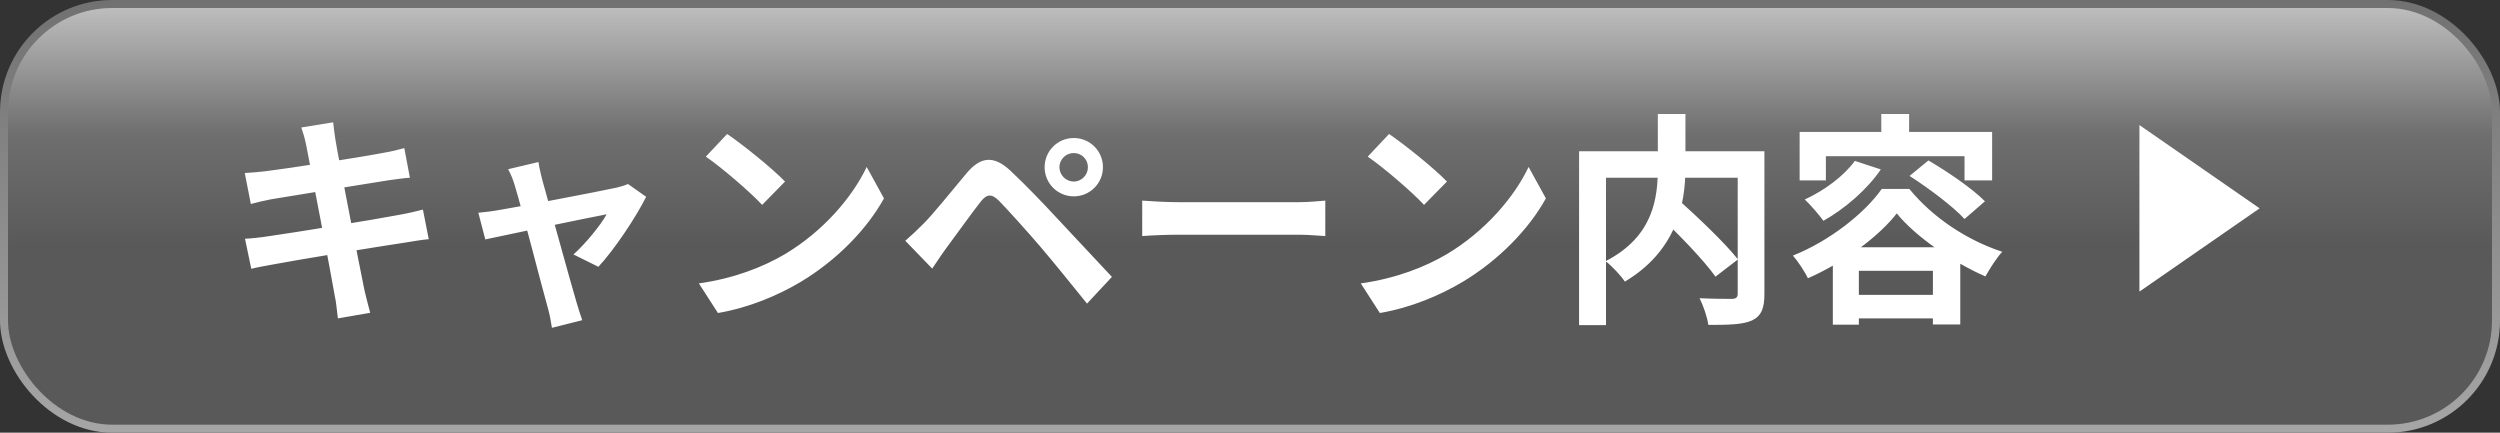
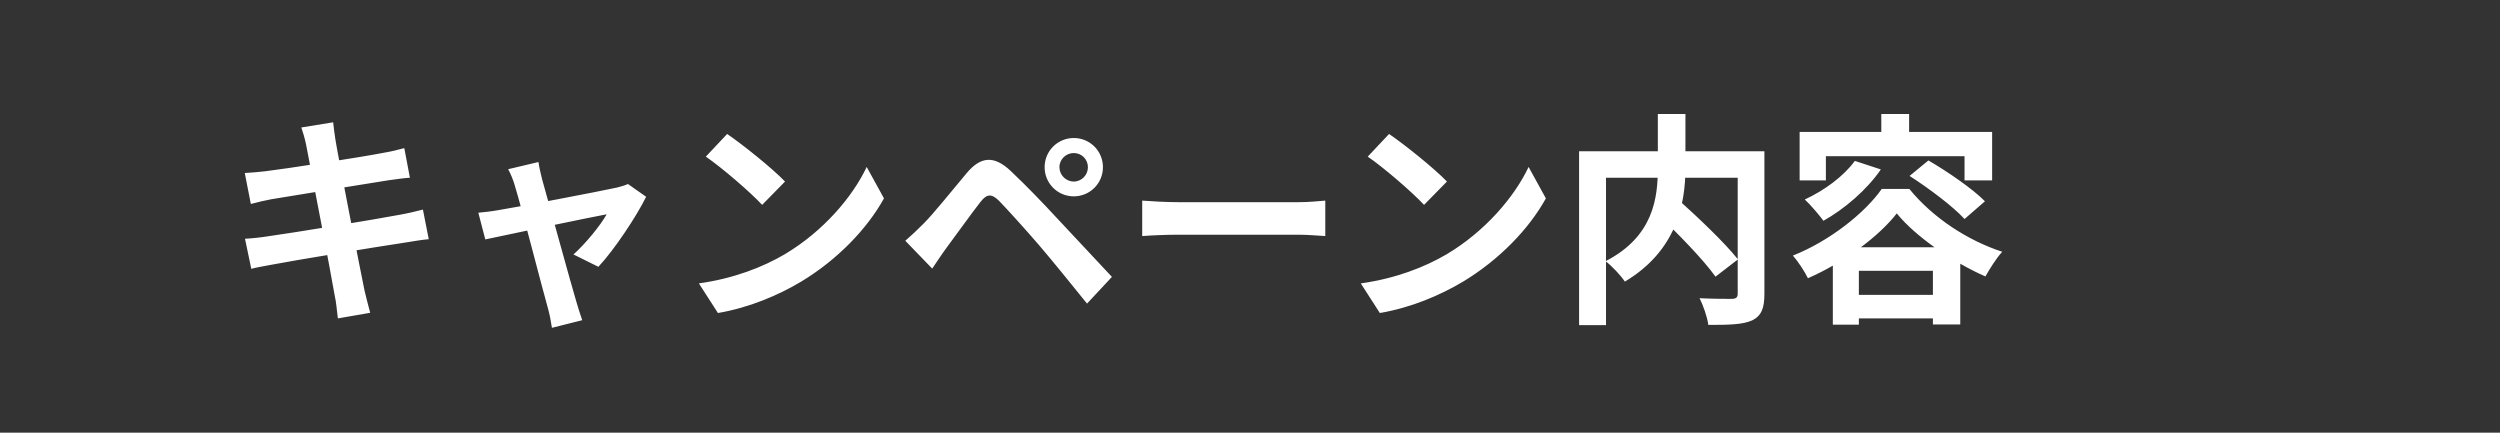
<svg xmlns="http://www.w3.org/2000/svg" width="156" height="27" viewBox="0 0 156 27" fill="none">
  <rect x="0" y="0" width="156" height="27" fill="#333333" stroke="none" />
-   <rect x="0.25" y="0.25" width="155.5" height="26.5" rx="6.75" fill="url(#paint0_linear_15_490)" stroke="url(#paint1_linear_15_490)" stroke-width="0.5" />
  <path d="M19.096 9.004C19.012 8.612 18.914 8.276 18.802 7.954L20.79 7.632C20.818 7.898 20.874 8.374 20.93 8.71C21.07 9.634 22.456 16.718 22.75 18.146C22.848 18.552 22.974 19.056 23.1 19.518L21.084 19.868C21.014 19.35 20.986 18.874 20.888 18.454C20.678 17.194 19.32 10.138 19.096 9.004ZM15.274 10.796C15.708 10.768 16.128 10.74 16.576 10.684C17.766 10.544 22.666 9.788 23.926 9.536C24.36 9.466 24.892 9.34 25.228 9.242L25.578 11.09C25.27 11.104 24.696 11.188 24.276 11.244C22.792 11.482 17.976 12.252 16.926 12.434C16.492 12.518 16.128 12.602 15.652 12.728L15.274 10.796ZM15.288 14.898C15.652 14.884 16.296 14.814 16.73 14.744C18.228 14.534 23.338 13.708 24.948 13.4C25.494 13.302 26.012 13.176 26.39 13.078L26.754 14.926C26.376 14.954 25.802 15.052 25.284 15.136C23.506 15.402 18.466 16.228 17.08 16.494C16.478 16.606 15.988 16.69 15.68 16.774L15.288 14.898ZM33.6 10.11C33.642 10.446 33.74 10.81 33.824 11.174C34.3 12.854 35.616 17.67 35.966 18.832C36.036 19.084 36.232 19.7 36.33 19.98L34.44 20.456C34.384 20.078 34.3 19.616 34.188 19.224C33.838 18.006 32.564 13.008 32.116 11.552C32.018 11.202 31.864 10.852 31.71 10.558L33.6 10.11ZM40.32 12.28C39.718 13.498 38.318 15.612 37.338 16.648L35.784 15.878C36.512 15.234 37.478 14.058 37.856 13.372C37.128 13.498 31.43 14.688 30.282 14.94L29.848 13.274C30.282 13.232 30.674 13.19 31.136 13.106C31.892 12.994 37.492 11.93 38.486 11.706C38.724 11.65 39.004 11.566 39.186 11.482L40.32 12.28ZM45.374 8.36C46.34 9.018 48.16 10.474 48.986 11.328L47.558 12.784C46.83 12 45.066 10.474 44.044 9.774L45.374 8.36ZM43.61 17.684C45.808 17.376 47.614 16.662 48.972 15.864C51.366 14.436 53.186 12.308 54.082 10.418L55.16 12.378C54.11 14.282 52.248 16.214 49.994 17.572C48.566 18.426 46.76 19.196 44.8 19.532L43.61 17.684ZM66.108 10.432C66.108 10.922 66.514 11.328 67.004 11.328C67.494 11.328 67.886 10.922 67.886 10.432C67.886 9.942 67.494 9.55 67.004 9.55C66.514 9.55 66.108 9.942 66.108 10.432ZM65.184 10.432C65.184 9.424 65.996 8.612 67.004 8.612C68.012 8.612 68.824 9.424 68.824 10.432C68.824 11.44 68.012 12.252 67.004 12.252C65.996 12.252 65.184 11.44 65.184 10.432ZM56.49 15.024C56.896 14.674 57.204 14.38 57.638 13.946C58.268 13.316 59.36 11.944 60.326 10.796C61.166 9.802 61.992 9.648 63.07 10.67C64.022 11.566 65.086 12.672 65.926 13.582C66.864 14.59 68.306 16.13 69.384 17.278L67.83 18.944C66.892 17.782 65.716 16.326 64.89 15.36C64.064 14.394 62.832 13.036 62.328 12.518C61.866 12.07 61.572 12.098 61.18 12.602C60.62 13.316 59.64 14.688 59.066 15.458C58.744 15.892 58.422 16.396 58.17 16.76L56.49 15.024ZM71.274 12.518C71.792 12.56 72.8 12.616 73.528 12.616C75.18 12.616 79.8 12.616 81.046 12.616C81.704 12.616 82.32 12.546 82.698 12.518V14.73C82.362 14.716 81.648 14.646 81.06 14.646C79.786 14.646 75.18 14.646 73.528 14.646C72.744 14.646 71.806 14.688 71.274 14.73V12.518ZM86.677 8.36C87.643 9.018 89.463 10.474 90.289 11.328L88.861 12.784C88.133 12 86.369 10.474 85.347 9.774L86.677 8.36ZM84.913 17.684C87.111 17.376 88.917 16.662 90.275 15.864C92.669 14.436 94.489 12.308 95.385 10.418L96.463 12.378C95.413 14.282 93.551 16.214 91.297 17.572C89.869 18.426 88.063 19.196 86.103 19.532L84.913 17.684ZM103.407 13.344L104.681 12.42C105.927 13.54 107.621 15.136 108.447 16.186L107.047 17.264C106.305 16.214 104.667 14.534 103.407 13.344ZM103.449 7.114H105.171V10.474C105.171 12.798 104.583 15.668 101.391 17.572C101.153 17.208 100.579 16.592 100.187 16.298C103.211 14.744 103.449 12.294 103.449 10.46V7.114ZM98.535 9.438H109.175V11.09H100.215V20.288H98.535V9.438ZM108.433 9.438H110.099V18.342C110.099 19.252 109.903 19.714 109.329 19.994C108.741 20.26 107.845 20.274 106.599 20.274C106.543 19.812 106.277 19.042 106.053 18.608C106.879 18.65 107.817 18.65 108.083 18.65C108.349 18.636 108.433 18.552 108.433 18.314V9.438ZM115.741 10.04L117.365 10.572C116.497 11.846 115.083 13.05 113.781 13.778C113.543 13.442 112.955 12.756 112.619 12.448C113.837 11.888 115.055 10.992 115.741 10.04ZM119.157 10.978L120.333 10.012C121.509 10.698 123.091 11.776 123.861 12.56L122.587 13.666C121.887 12.896 120.361 11.748 119.157 10.978ZM118.359 13.316C117.239 14.758 115.055 16.382 112.815 17.362C112.619 16.956 112.199 16.312 111.877 15.948C114.173 15.038 116.371 13.288 117.421 11.79H119.143C120.627 13.61 122.797 15.01 124.939 15.71C124.547 16.144 124.169 16.76 123.889 17.25C121.901 16.382 119.549 14.786 118.359 13.316ZM114.369 15.43H122.321V20.246H120.613V16.9H115.993V20.26H114.369V15.43ZM115.125 18.398H121.467V19.868H115.125V18.398ZM117.393 7.114H119.129V9.102H117.393V7.114ZM112.297 8.234H124.309V11.258H122.587V9.746H113.935V11.258H112.297V8.234Z" fill="white" />
-   <path d="M141 13L133.5 18.196L133.5 7.804L141 13Z" fill="white" />
  <defs>
    <linearGradient id="paint0_linear_15_490" x1="78" y1="15.353" x2="78" y2="0" gradientUnits="userSpaceOnUse">
      <stop stop-color="#595959" />
      <stop offset="0.458" stop-color="#6F6F6F" />
      <stop offset="0.974" stop-color="#BEBEBE" />
    </linearGradient>
    <linearGradient id="paint1_linear_15_490" x1="78" y1="0" x2="78" y2="27" gradientUnits="userSpaceOnUse">
      <stop stop-color="#727171" />
      <stop offset="1" stop-color="#A6A6A6" />
    </linearGradient>
  </defs>
</svg>